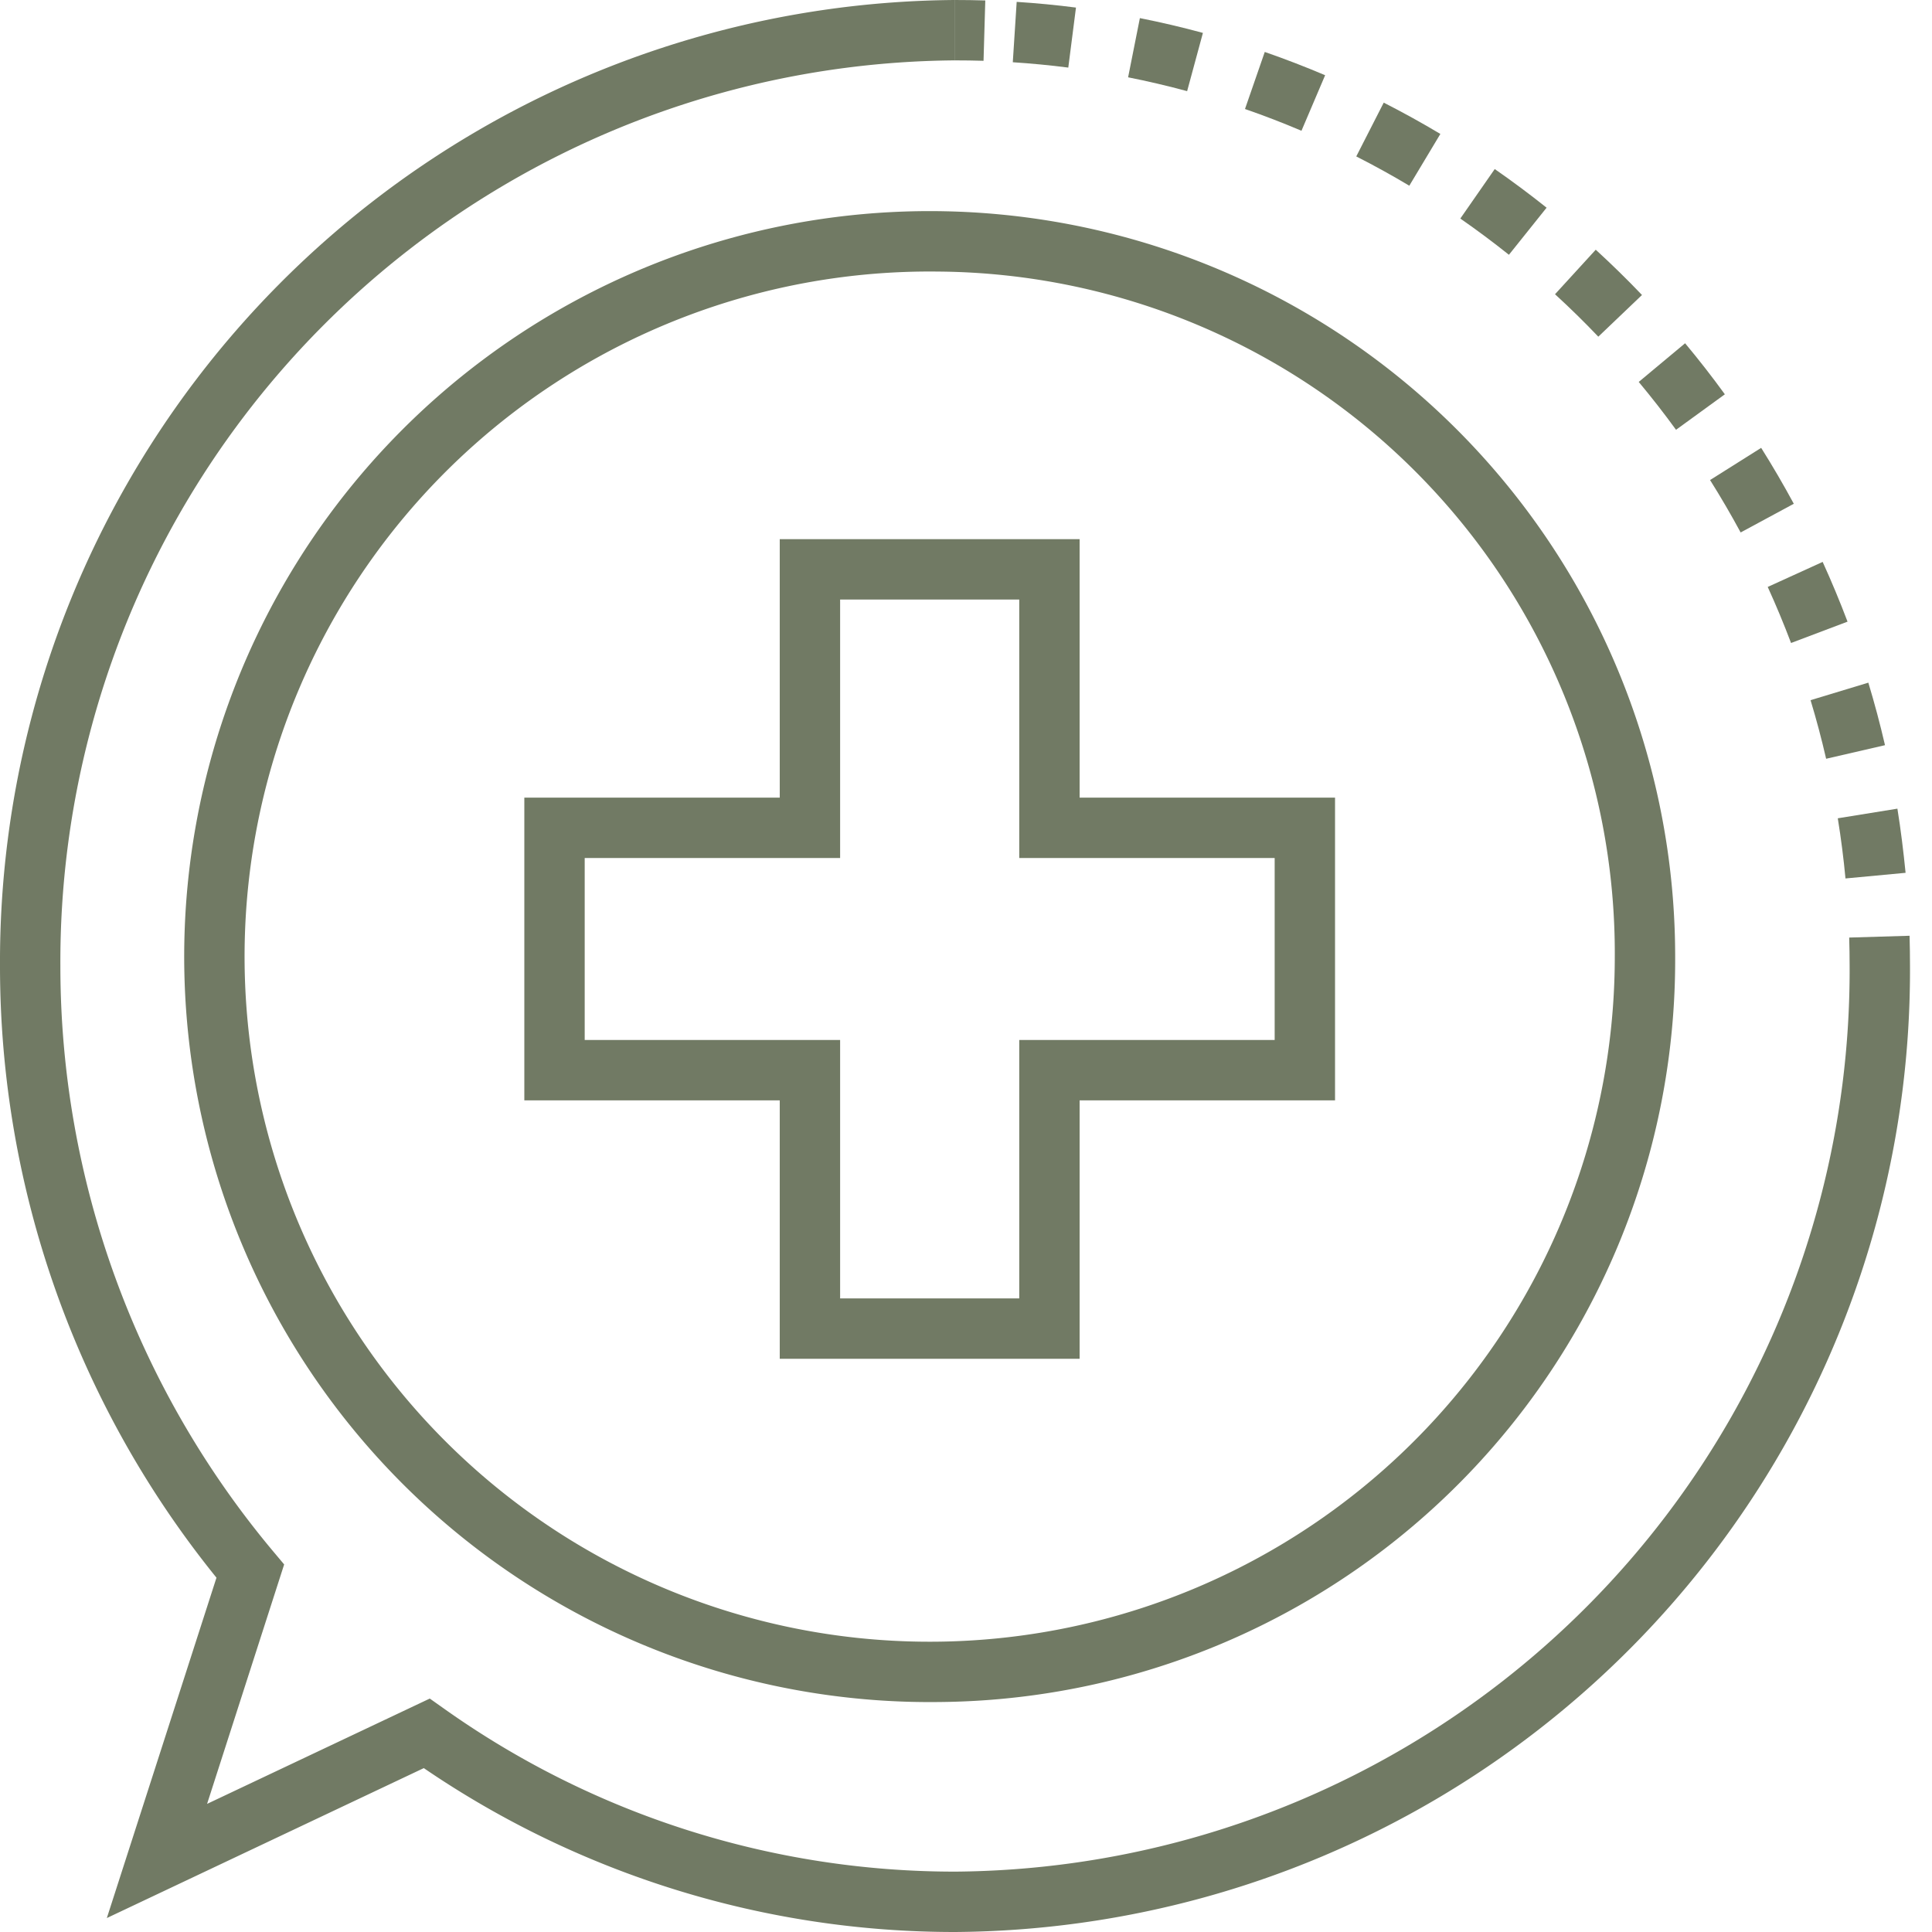
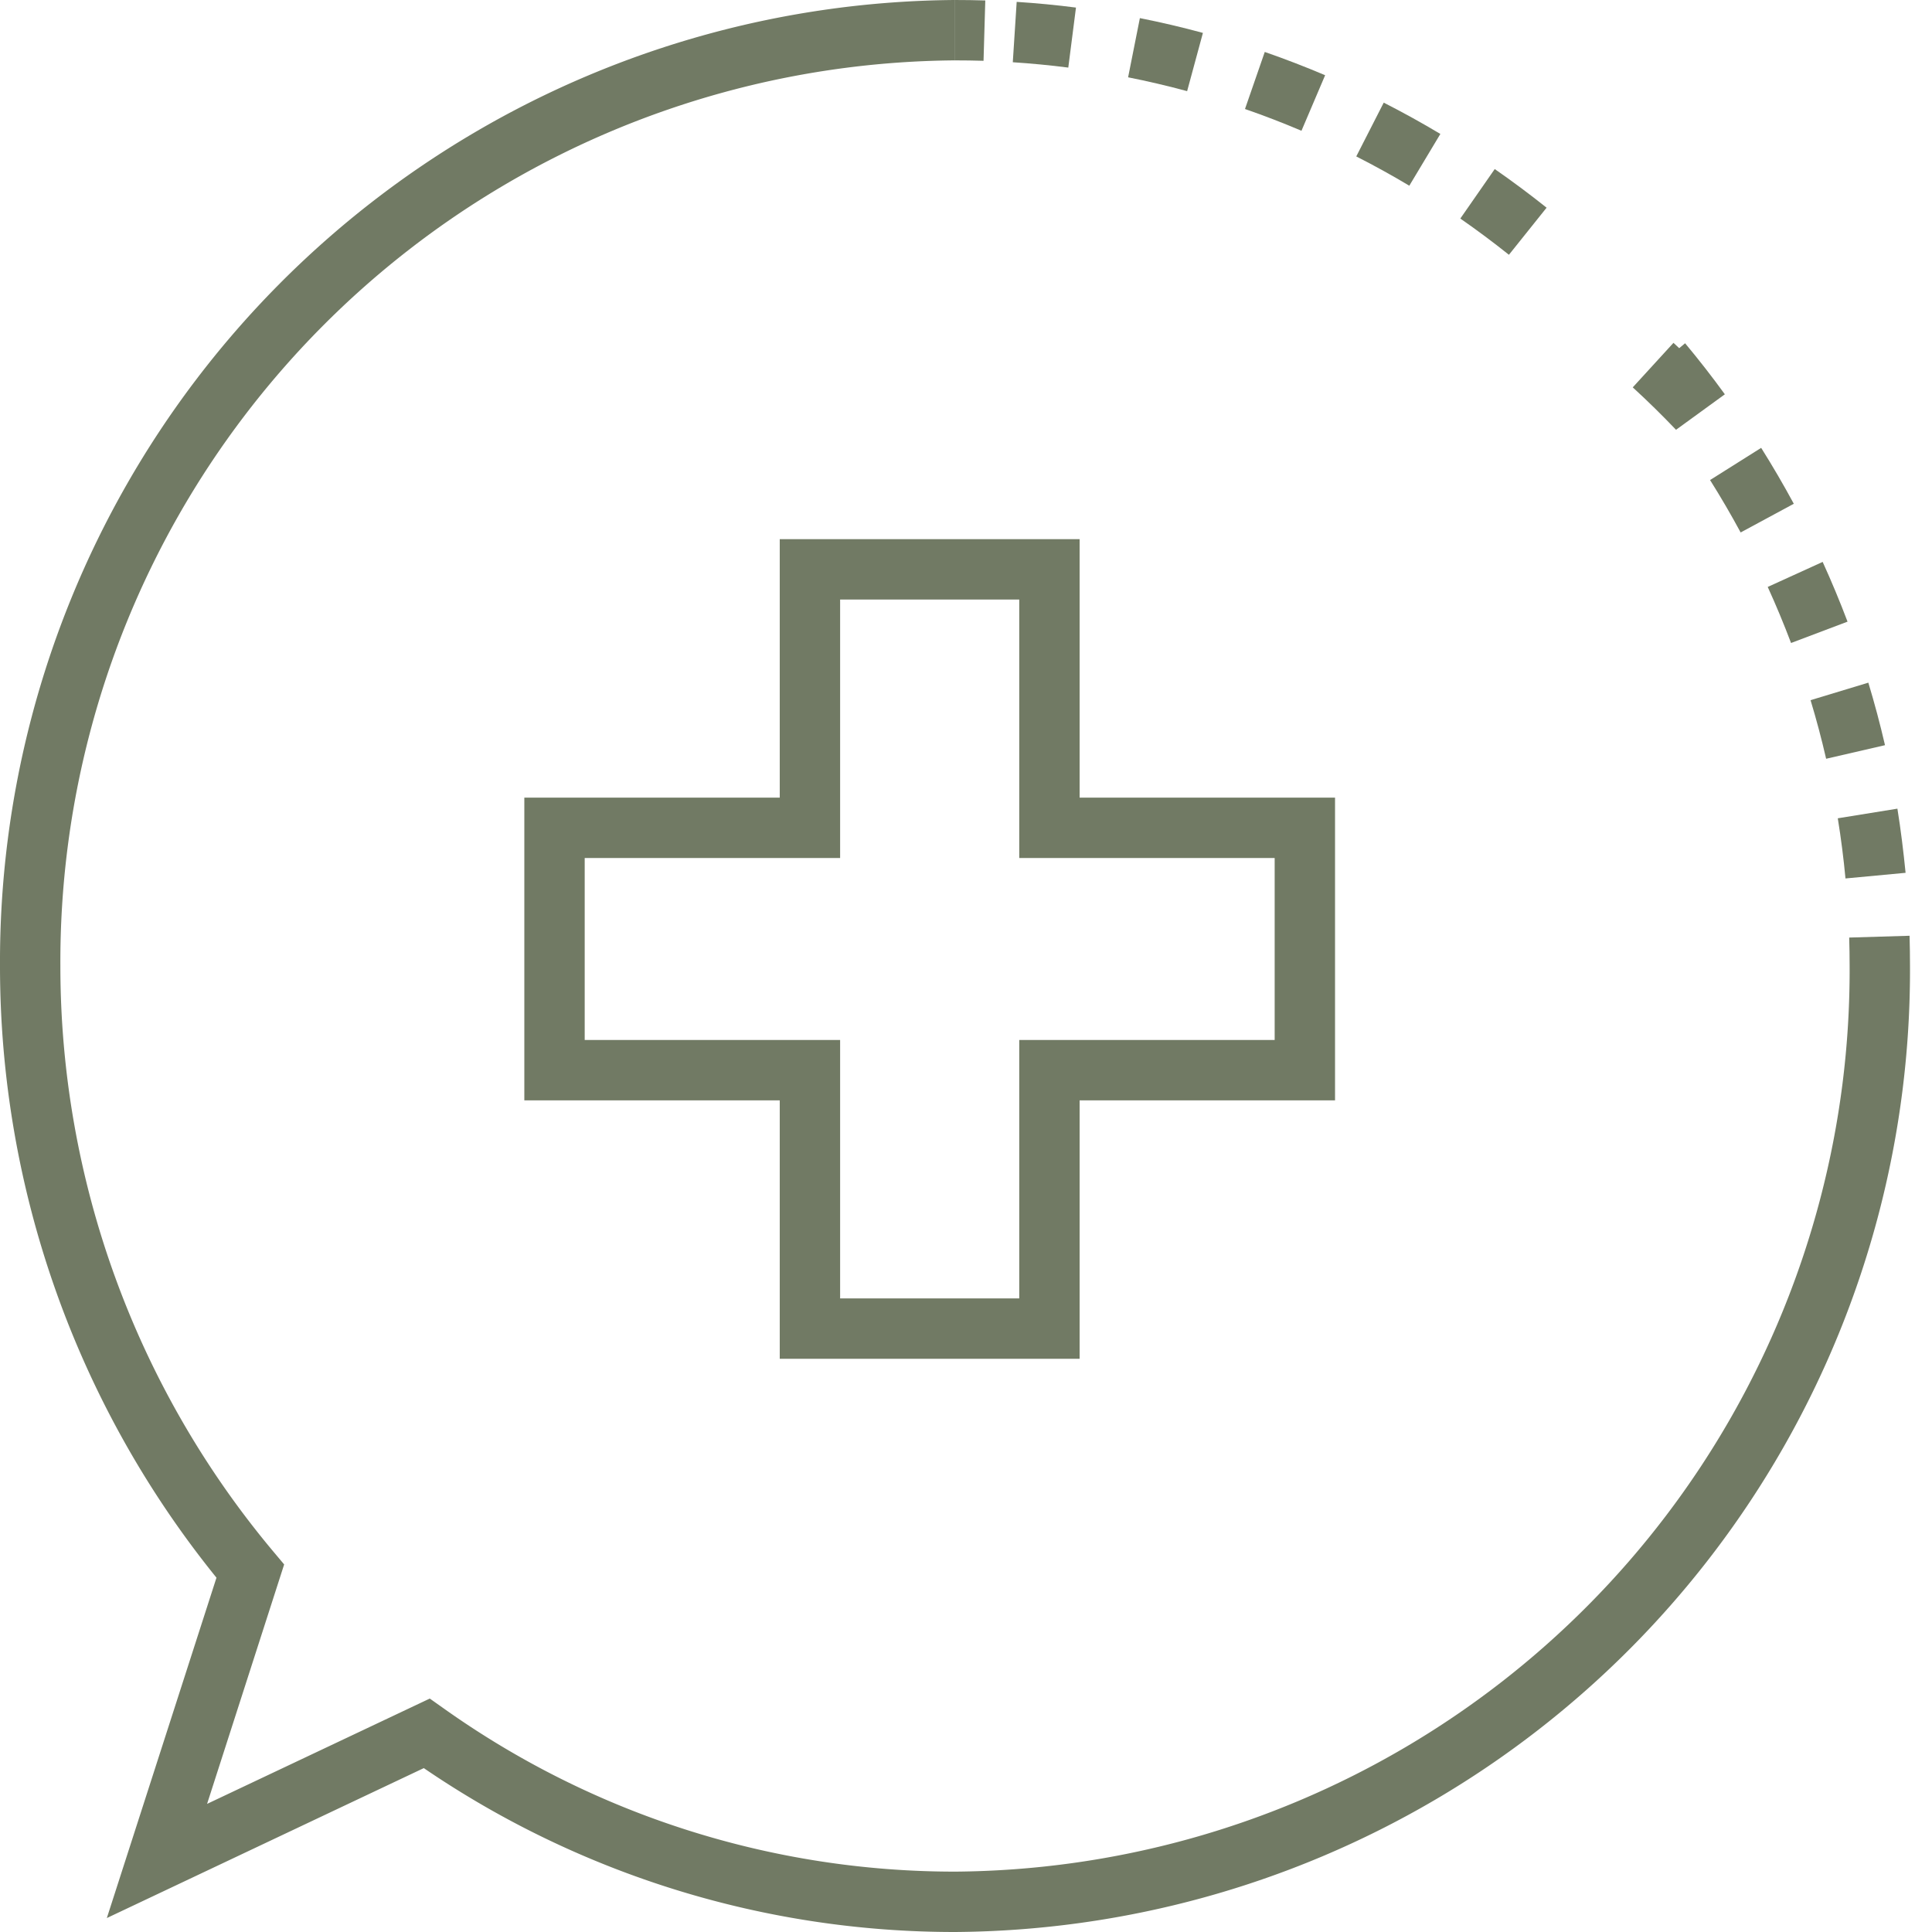
<svg xmlns="http://www.w3.org/2000/svg" width="64" height="64" viewBox="0 0 64 64">
  <defs>
    <clipPath id="clip-path">
      <rect id="Rectangle_1493" data-name="Rectangle 1493" width="64" height="64" transform="translate(131 1173)" fill="#fff" />
    </clipPath>
  </defs>
  <g id="healthcare" transform="translate(-131 -1173)" clip-path="url(#clip-path)">
    <g id="Group_291" data-name="Group 291" transform="translate(130.271 1173)">
      <path id="Path_319" data-name="Path 319" d="M32.368,64a31.171,31.171,0,0,1-17.6-5.429l-10.5,4.967L7.9,52.263A32.2,32.2,0,0,1,.729,32,31.858,31.858,0,0,1,32.368,0V2A29.856,29.856,0,0,0,2.729,32a30.19,30.19,0,0,0,7.057,19.4l.356.424L7.589,59.756l7.377-3.489.476.337A29.2,29.2,0,0,0,32.368,62,29.851,29.851,0,0,0,62,32h2A31.853,31.853,0,0,1,32.368,64Z" fill="#717a64" />
-       <path id="Path_320" data-name="Path 320" d="M95.64,32h-2q0-.473-.014-.942l2-.06Q95.64,31.5,95.64,32Zm-2.137-2.9q-.094-1-.255-1.993l1.975-.319c.113.7.2,1.415.271,2.125Zm-.641-3.965q-.225-.979-.516-1.941l1.914-.58q.31,1.026.552,2.071ZM91.7,21.3q-.356-.941-.773-1.857l1.82-.829q.444.976.824,1.979L91.7,21.3ZM90.03,17.638q-.478-.885-1.013-1.736l1.693-1.066q.571.908,1.081,1.852l-1.76.95Zm-2.14-3.4q-.591-.813-1.236-1.586l1.536-1.281q.687.823,1.317,1.691L87.89,14.237Zm-2.575-3.085q-.693-.727-1.434-1.406l1.349-1.475q.791.724,1.532,1.5ZM82.354,8.44q-.785-.627-1.61-1.2L81.884,5.6q.88.611,1.718,1.28Zm-3.3-2.288q-.861-.515-1.757-.97L78.207,3.4q.955.486,1.876,1.037ZM75.482,4.332q-.923-.393-1.871-.721l.655-1.89q1.012.351,2,.771ZM71.693,3.019q-.969-.262-1.954-.458L70.129.6q1.052.209,2.088.49l-.523,1.93Zm-3.935-.78q-.916-.117-1.839-.177l.129-2c.655.042,1.316.105,1.964.189l-.254,1.984ZM64.95,2.014Q64.479,2,64.008,2V0q.5,0,1,.015Z" transform="translate(-31.64)" fill="#717a64" />
+       <path id="Path_320" data-name="Path 320" d="M95.64,32h-2q0-.473-.014-.942l2-.06Q95.64,31.5,95.64,32Zm-2.137-2.9q-.094-1-.255-1.993l1.975-.319c.113.7.2,1.415.271,2.125Zm-.641-3.965q-.225-.979-.516-1.941l1.914-.58q.31,1.026.552,2.071ZM91.7,21.3q-.356-.941-.773-1.857l1.82-.829q.444.976.824,1.979L91.7,21.3ZM90.03,17.638q-.478-.885-1.013-1.736l1.693-1.066q.571.908,1.081,1.852l-1.76.95Zm-2.14-3.4q-.591-.813-1.236-1.586l1.536-1.281q.687.823,1.317,1.691L87.89,14.237Zq-.693-.727-1.434-1.406l1.349-1.475q.791.724,1.532,1.5ZM82.354,8.44q-.785-.627-1.61-1.2L81.884,5.6q.88.611,1.718,1.28Zm-3.3-2.288q-.861-.515-1.757-.97L78.207,3.4q.955.486,1.876,1.037ZM75.482,4.332q-.923-.393-1.871-.721l.655-1.89q1.012.351,2,.771ZM71.693,3.019q-.969-.262-1.954-.458L70.129.6q1.052.209,2.088.49l-.523,1.93Zm-3.935-.78q-.916-.117-1.839-.177l.129-2c.655.042,1.316.105,1.964.189l-.254,1.984ZM64.95,2.014Q64.479,2,64.008,2V0q.5,0,1,.015Z" transform="translate(-31.64)" fill="#717a64" />
      <g id="Group_289" data-name="Group 289" transform="translate(7.391 6.996)">
-         <path id="Path_321" data-name="Path 321" d="M38.467,63.378A24.695,24.695,0,1,1,62.883,38.686,24.582,24.582,0,0,1,38.467,63.378Zm0-47.386A22.695,22.695,0,1,0,60.883,38.686,22.581,22.581,0,0,0,38.467,15.992Z" transform="translate(-14.053 -13.992)" fill="#717a64" />
-       </g>
+         </g>
      <g id="Group_290" data-name="Group 290" transform="translate(18.098 17.861)">
        <path id="Path_322" data-name="Path 322" d="M53.863,62.874H43.929V54.313H35.468V44.285h8.461V35.723h9.934v8.562h8.461V54.313H53.863Zm-7.933-2h5.933V52.313h8.461V46.285H51.863V37.723H45.929v8.562H37.468v6.028h8.461v8.562Z" transform="translate(-35.468 -35.723)" fill="#717a64" />
      </g>
    </g>
  </g>
</svg>